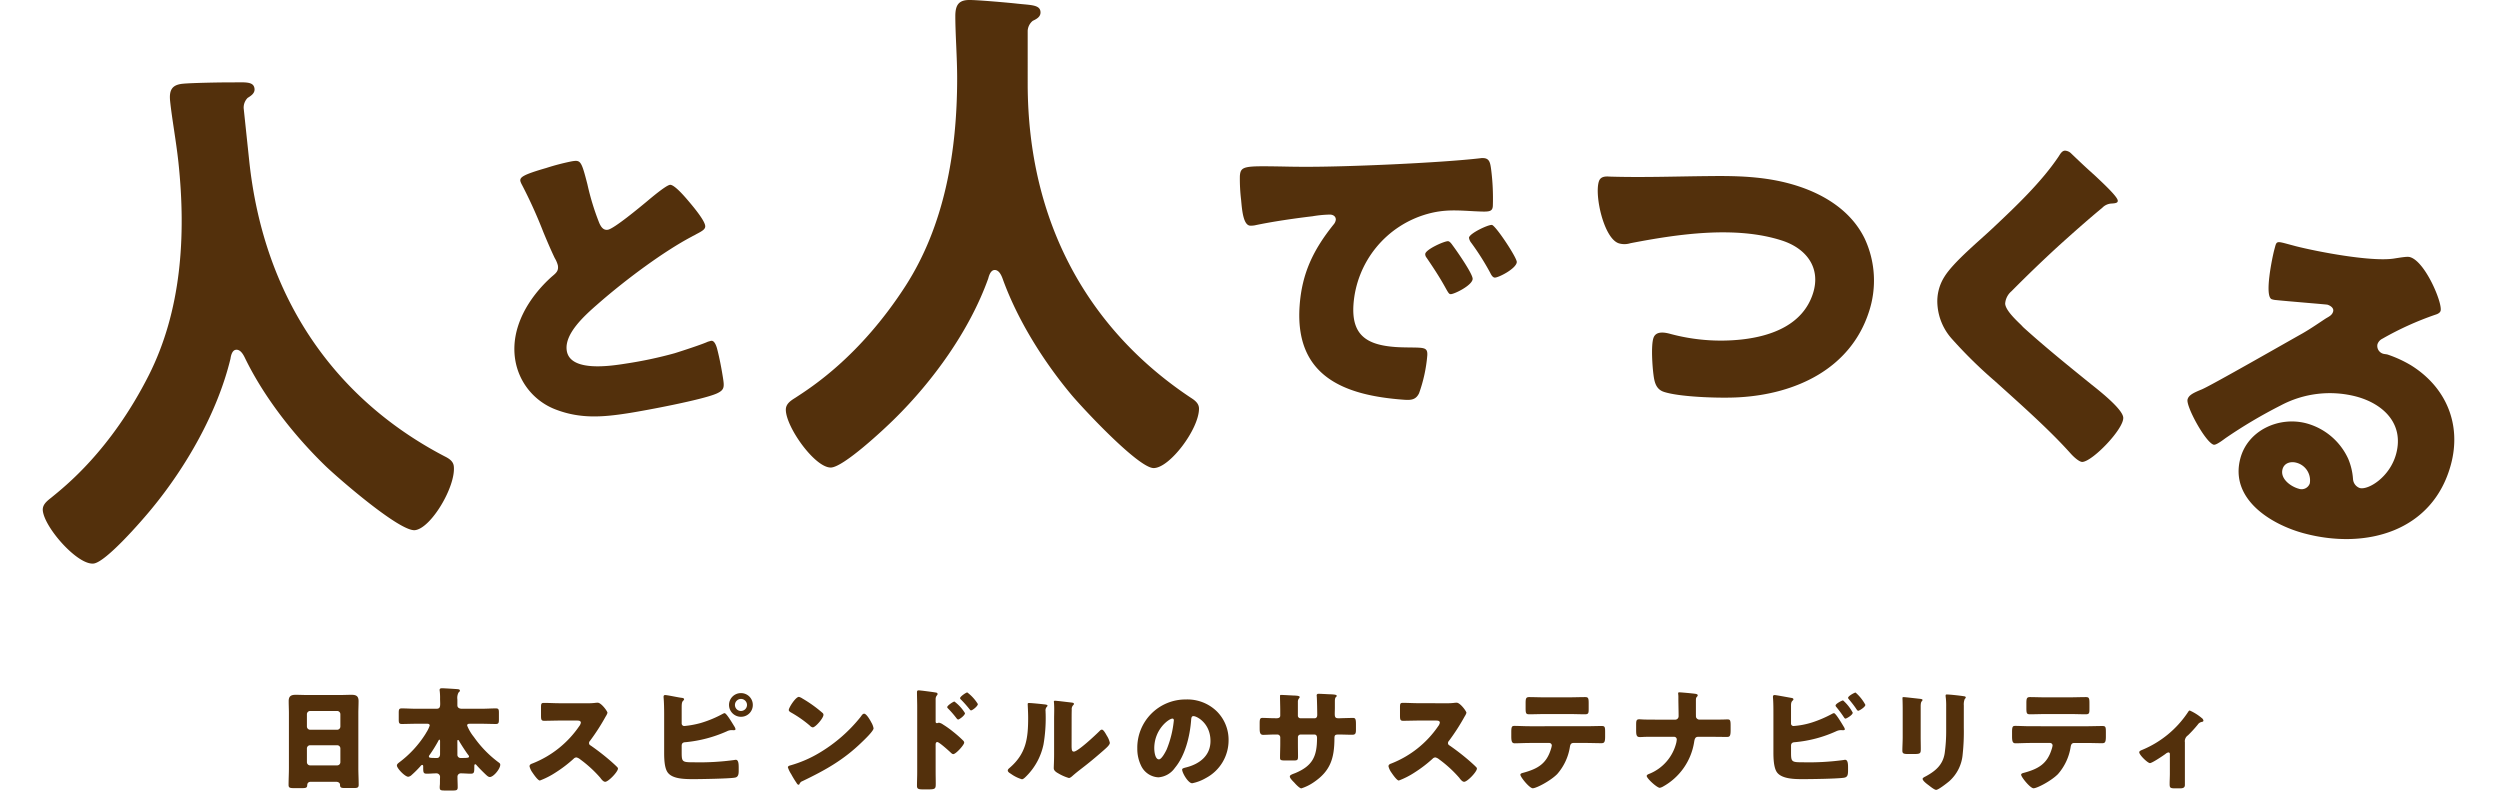
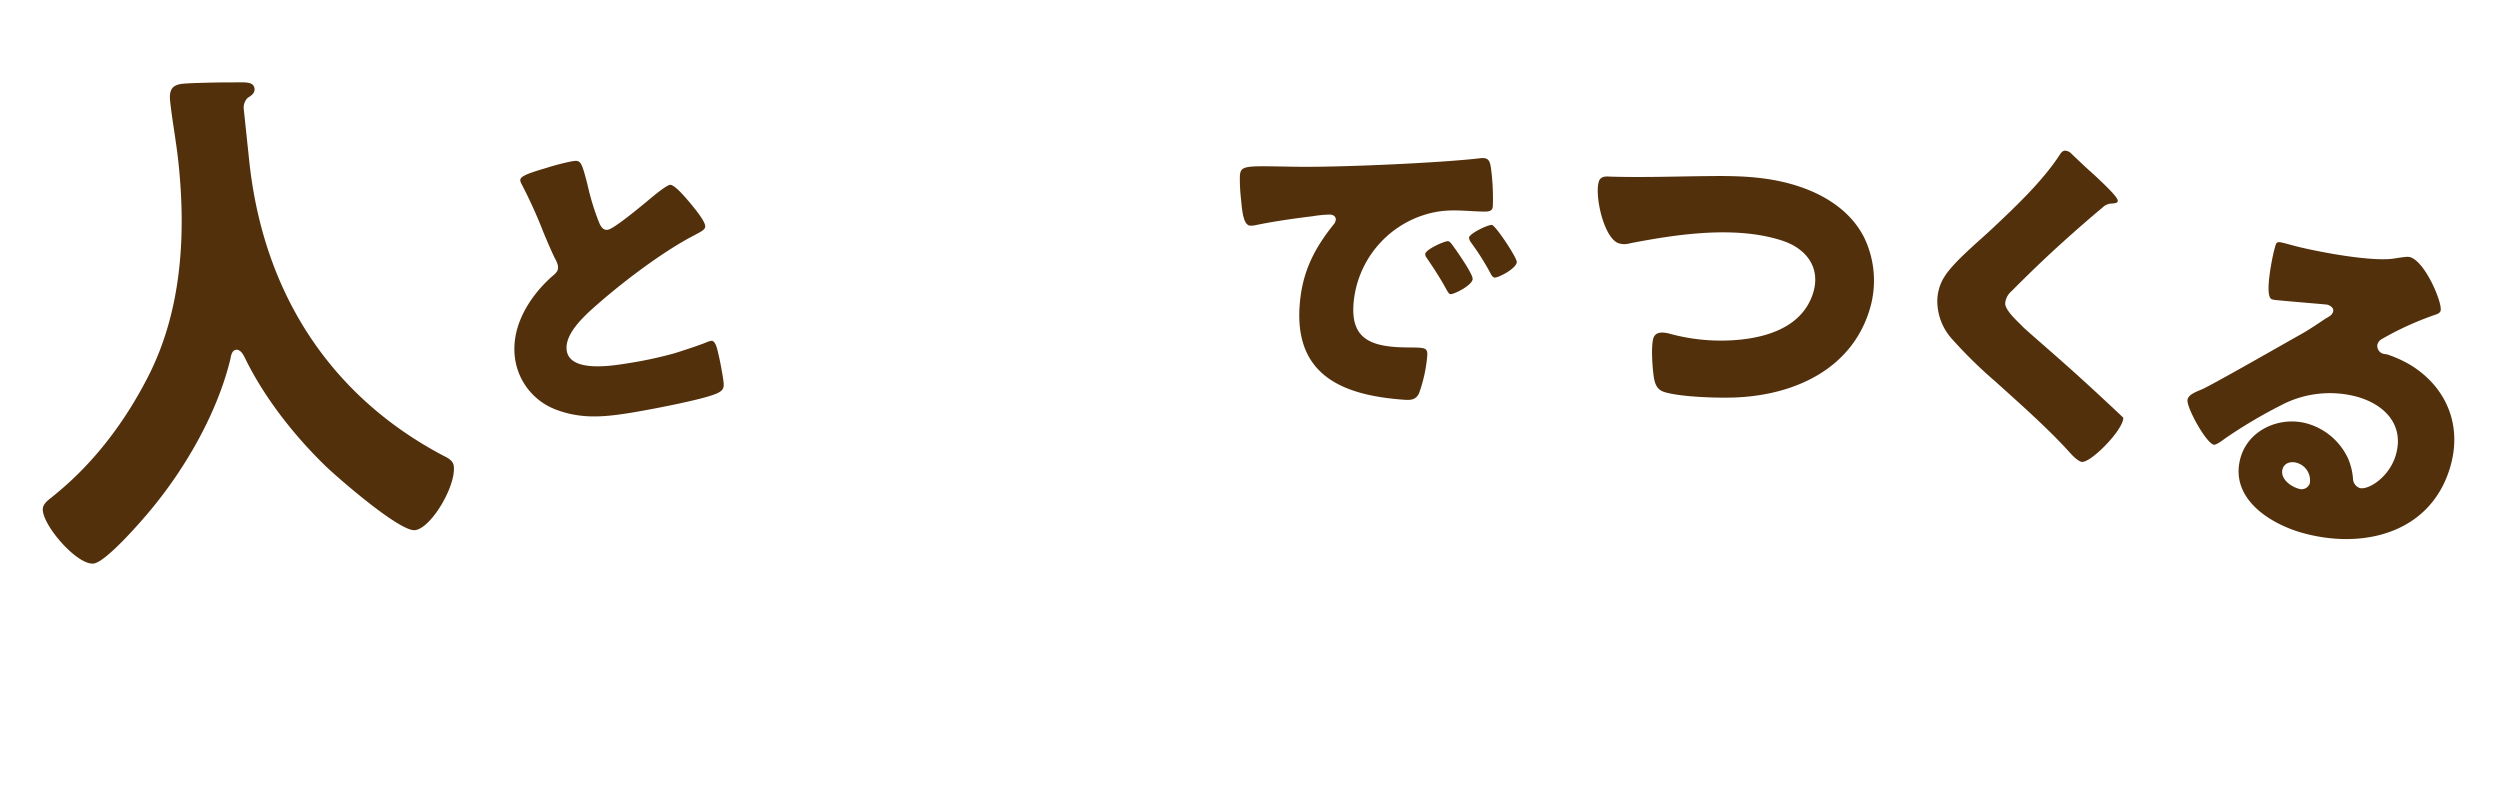
<svg xmlns="http://www.w3.org/2000/svg" width="615.051" height="194.487" viewBox="0 0 615.051 194.487">
  <g id="tl" transform="translate(-436.923 -208.707)">
    <path id="パス_254" data-name="パス 254" d="M25.061-61.431c.789-.385,1.916-.9,1.916-2.052,0-1.924-2.254-1.8-5.747-2.18-2.254-.256-9.691-.9-11.72-.9-2.592,0-3.493,1.154-3.493,3.975,0,4.36.451,10.13.451,15.26,0,18.209-3.155,36.29-12.734,51.165C-17.537,21.28-29.595,28.845-33.313,31.282c-1.24.769-2.367,1.539-2.367,2.949,0,4.232,7.1,14.234,11.044,14.234,3.043,0,13.072-9.361,15.777-12.054C.381,27.307,9.509,14.868,14.13,1.916c.225-.9.676-2.052,1.578-2.052,1.014,0,1.578,1.154,1.916,2.052C21.342,12.3,27.878,22.562,34.639,30.641c2.93,3.462,16.453,17.953,20.172,17.953,3.944,0,11.156-9.617,11.156-14.619,0-1.282-1.014-2.052-2.028-2.693-24.9-16.542-40.118-42.83-40.118-77.325V-58.994A3.4,3.4,0,0,1,25.061-61.431Z" transform="matrix(0.995, -0.105, 0.105, 0.995, 479.365, 296.542)" fill="#53300c" />
-     <path id="パス_252" data-name="パス 252" d="M25.061-61.431c.789-.385,1.916-.9,1.916-2.052,0-1.924-2.254-1.8-5.747-2.18-2.254-.256-9.691-.9-11.72-.9-2.592,0-3.493,1.154-3.493,3.975,0,4.36.451,10.13.451,15.26,0,18.209-3.155,36.29-12.734,51.165C-17.537,21.28-29.595,28.845-33.313,31.282c-1.24.769-2.367,1.539-2.367,2.949,0,4.232,7.1,14.234,11.044,14.234,3.043,0,13.072-9.361,15.777-12.054C.381,27.307,9.509,14.868,14.13,1.916c.225-.9.676-2.052,1.578-2.052,1.014,0,1.578,1.154,1.916,2.052C21.342,12.3,27.878,22.562,34.639,30.641c2.93,3.462,16.453,17.953,20.172,17.953,3.944,0,11.156-9.617,11.156-14.619,0-1.282-1.014-2.052-2.028-2.693-24.9-16.542-40.118-42.83-40.118-77.325V-58.994A3.4,3.4,0,0,1,25.061-61.431Z" transform="translate(665.934 275.267)" fill="#53300c" />
    <path id="パス_253" data-name="パス 253" d="M8.123,2.815a4.242,4.242,0,0,0,.241.965,116.72,116.72,0,0,1,3.378,12.305c.563,2.332,1.126,4.584,1.769,6.756a6.758,6.758,0,0,1,.483,1.93c0,1.367-.724,1.769-1.93,2.493C5.71,31.367,0,38.042,0,46A15.755,15.755,0,0,0,8.043,59.758c5.63,3.217,11.179,3.619,17.533,3.619,4.424,0,18.337-.4,22.037-1.367,2.091-.563,2.172-1.287,2.172-3.7,0-2.332-.08-4.987-.322-7.319-.08-.643-.322-2.011-1.126-2.011-.241,0-.563.08-.8.08-1.287.4-6.836,1.287-8.525,1.528a101.08,101.08,0,0,1-12.225.643c-3.7,0-13.914,0-13.914-5.389,0-4.182,5.55-7.8,9.41-10.214,7.8-4.906,18.016-10.214,25.335-12.708.4-.161.8-.241,1.126-.4,1.689-.563,2.574-.885,2.574-1.769,0-1.528-2.413-5.469-3.3-6.917-1.126-1.85-2.815-4.343-3.7-4.343-1.046,0-5.147,2.493-6.354,3.217-1.769,1.046-8.927,5.308-10.456,5.308-1.206,0-1.609-1.126-1.85-2.091a62.039,62.039,0,0,1-1.367-9.732C23.726.161,23.565,0,21.394,0a56.97,56.97,0,0,0-6.515.643C9.088,1.367,8.123,1.85,8.123,2.815Z" transform="translate(556.477 251.74) rotate(-9)" fill="#53300c" />
    <path id="パス_251" data-name="パス 251" d="M52.2,20.992c-.885,0-5.389,2.413-5.389,3.539a1.373,1.373,0,0,0,.4.885c1.769,2.252,3.378,4.343,4.906,6.675,1.046,1.609,1.206,1.85,1.609,1.85.8,0,5.147-2.493,5.147-4.1,0-1.206-4.424-6.675-5.469-7.882C53.082,21.555,52.6,20.992,52.2,20.992Zm10.456-4.745c-.965,0-5.389,2.493-5.389,3.539a2.531,2.531,0,0,0,.643,1.206,62.625,62.625,0,0,1,5.147,7c.241.4.643,1.126,1.206,1.126.885,0,5.147-2.574,5.147-4.182C69.409,23.887,63.538,16.246,62.653,16.246ZM.724,14.477c.4,2.493.965,6.112,2.654,6.112A5.431,5.431,0,0,0,4.5,20.429c4.182-1.206,9.732-2.413,13.994-3.217a28.778,28.778,0,0,1,4.343-.724c.885,0,1.448.483,1.448,1.206a2.264,2.264,0,0,1-.483,1.206C19.3,25.415,16.89,31.367,16.89,39.41c0,17.372,12.466,21.233,27.345,21.233,1.689,0,2.815-.241,3.458-1.85a36.438,36.438,0,0,0,1.367-9.41c0-1.528-.563-1.769-2.091-1.769-1.126,0-3.78.241-5.791.241-7.078,0-11.1-2.091-11.1-9.732A24.991,24.991,0,0,1,46.728,14.638c4.1-1.448,7.238-1.367,11.5-1.448,3.458-.08,4.343-.08,4.343-1.609a56.278,56.278,0,0,0-1.046-8.927C61.205,1.126,60.964,0,59.516,0a3.017,3.017,0,0,0-.8.08c-9.812,1.85-33.136,4.5-43.27,5.147-2.252.161-4.1.241-5.71.322C.885,6.032,0,6.112,0,8.606A43.71,43.71,0,0,0,.724,14.477Z" transform="matrix(0.998, 0.07, -0.07, 0.998, 742.558, 243.442)" fill="#53300c" />
    <path id="パス_250" data-name="パス 250" d="M46.9,0C39.612,0,32.86,1.891,25.928,4.231,18.1,6.842,10.263,9.723,2.251,12.064,1.17,12.334,0,12.694,0,14.044c0,3.6,5.492,12.964,9.363,12.964a4.852,4.852,0,0,0,2.7-.9c10.263-5.672,23.227-12.154,35.291-12.154,6.212,0,11.254,3.331,11.254,10.083,0,8.013-6.392,13.054-13.144,16.115a47.732,47.732,0,0,1-17.375,4.141c-1.44.09-3.421.45-3.421,2.251,0,1.981,1.891,6.662,2.791,8.553.81,1.711,1.711,3.241,3.781,3.241,4.231,0,14.044-2.881,18.1-4.5C62.209,48.8,73.1,38.8,73.1,24.038A24.457,24.457,0,0,0,66.531,7.2C61.4,1.891,54.107,0,46.9,0Z" transform="translate(834.62 239.988) rotate(18)" fill="#53300c" />
-     <path id="パス_249" data-name="パス 249" d="M33.31,0c-.72,0-1.17.72-1.621,1.35C27.1,7.472,20.436,13.144,14.585,18.1,10.983,21.157,4.5,25.928,2.071,29.439A11.3,11.3,0,0,0,0,36.191a13.972,13.972,0,0,0,3.151,8.643,112.7,112.7,0,0,0,9.993,10.893c6.212,6.212,12.874,12.784,17.646,18.726,1.17,1.44,2.251,2.251,2.791,2.251C36.1,76.7,44.2,69.142,44.2,66.351c0-1.891-4.5-6.032-7.382-8.553C31.51,53.027,26.2,48.255,21.157,43.214a8.117,8.117,0,0,1-.81-.9c-1.53-1.621-3.691-3.961-3.691-5.492a4.4,4.4,0,0,1,1.711-2.971q5.942-5.4,12.154-10.533c3.781-3.061,7.382-5.942,11.254-8.823a3.367,3.367,0,0,1,2.251-.9c1.08,0,1.621-.09,1.621-.63,0-.99-3.421-4.5-5.222-6.392l-.99-.99C37.9,4.051,36.371,2.431,34.841.81A2.33,2.33,0,0,0,33.31,0Z" transform="translate(911.675 247.512) rotate(-3)" fill="#53300c" />
+     <path id="パス_249" data-name="パス 249" d="M33.31,0c-.72,0-1.17.72-1.621,1.35C27.1,7.472,20.436,13.144,14.585,18.1,10.983,21.157,4.5,25.928,2.071,29.439A11.3,11.3,0,0,0,0,36.191a13.972,13.972,0,0,0,3.151,8.643,112.7,112.7,0,0,0,9.993,10.893c6.212,6.212,12.874,12.784,17.646,18.726,1.17,1.44,2.251,2.251,2.791,2.251C36.1,76.7,44.2,69.142,44.2,66.351C31.51,53.027,26.2,48.255,21.157,43.214a8.117,8.117,0,0,1-.81-.9c-1.53-1.621-3.691-3.961-3.691-5.492a4.4,4.4,0,0,1,1.711-2.971q5.942-5.4,12.154-10.533c3.781-3.061,7.382-5.942,11.254-8.823a3.367,3.367,0,0,1,2.251-.9c1.08,0,1.621-.09,1.621-.63,0-.99-3.421-4.5-5.222-6.392l-.99-.99C37.9,4.051,36.371,2.431,34.841.81A2.33,2.33,0,0,0,33.31,0Z" transform="translate(911.675 247.512) rotate(-3)" fill="#53300c" />
    <path id="パス_248" data-name="パス 248" d="M43.754,0c-.63,0-1.621.45-3.871,1.44C34.751,3.6,21.877,4.591,16.025,4.681H13.954c-2.611,0-2.881,0-2.881,1.35v.9c0,1.711.54,11.884,2.611,11.884a4.383,4.383,0,0,0,1.08-.09c2.341-.36,12.154-2.161,12.424-2.161.36,0,1.8.18,1.8,1.26,0,.9-.63,1.44-1.26,2.071-1.53,1.711-2.881,3.331-4.591,5.042C19.986,28,5.042,42.853,2.791,44.654.9,46.094,0,46.9,0,47.985c0,1.711,7.022,9.093,9.093,9.093.36,0,1.08-.63,2.341-2.251A119.631,119.631,0,0,1,22.507,43.484a25.712,25.712,0,0,1,17.375-6.932c6.932,0,13.144,3.421,13.144,11.073,0,5.942-4.321,10.443-6.482,10.443a2.513,2.513,0,0,1-2.161-1.711,15.657,15.657,0,0,0-2.431-4.5A15.874,15.874,0,0,0,29.8,46.094c-6.932,0-13.5,5.312-13.5,12.514,0,10.353,11.434,13.774,19.9,13.774,15.665,0,30.52-8.553,30.52-25.748,0-10.173-6.032-18.006-15.755-20.977a29.831,29.831,0,0,0-6.3-1.08c-.36,0-.72.09-.99.09a2,2,0,0,1-2.071-1.891,2.355,2.355,0,0,1,.81-1.621,76.256,76.256,0,0,1,11.073-9.093c.45-.27.99-.72.99-1.26C54.467,8.823,47.625,0,43.754,0ZM34.391,60.139a2.123,2.123,0,0,1-2.251,1.981c-2.071,0-5.132-1.17-5.132-3.6,0-1.621,1.44-2.431,2.881-2.431A4.483,4.483,0,0,1,34.391,60.139Z" transform="matrix(0.966, 0.259, -0.259, 0.966, 987.536, 260.622)" fill="#53300c" />
-     <path id="パス_1688" data-name="パス 1688" d="M-230.836-8.428a.789.789,0,0,1,.784-.812h6.664a.783.783,0,0,1,.784.784v3.388a.783.783,0,0,1-.784.784h-6.664a.783.783,0,0,1-.784-.784Zm0-8.456a.8.8,0,0,1,.784-.784h6.664a.8.8,0,0,1,.784.784v3.052a.8.8,0,0,1-.784.784h-6.664a.807.807,0,0,1-.784-.812ZM-223.7-.252c.728,0,1.008.392,1.008.7,0,.756.252.84,1.288.84h2.072c.9,0,1.232-.084,1.232-.784,0-1.4-.084-2.772-.084-4.172v-13.44c0-.98.056-1.988.056-3,0-1.288-.672-1.54-1.736-1.54-1.036,0-2.044.056-3.052.056h-7.616c-1.036,0-2.044-.056-3.08-.056-1.12,0-1.708.336-1.708,1.54,0,1.008.056,2.016.056,3v13.44c0,1.4-.084,2.8-.084,4.2,0,.728.364.784,1.512.784h1.456c1.288,0,1.6-.028,1.624-.756.028-.588.392-.812.924-.812Zm22.344-14.28c.336,0,.728.028.728.448a7.647,7.647,0,0,1-.9,1.82,2.031,2.031,0,0,1-.14.252,26.142,26.142,0,0,1-6.468,7c-.252.2-.56.42-.56.756,0,.7,1.988,2.772,2.8,2.772a1.579,1.579,0,0,0,.868-.476,25.433,25.433,0,0,0,2.128-2.128c.084-.112.252-.308.448-.308s.224.224.224.364c0,1.484,0,1.792.9,1.792.784,0,1.568-.084,2.324-.084a.876.876,0,0,1,.924.812c0,.168-.028.644-.028,1.064s0,.756-.028,1.036a3.591,3.591,0,0,0-.028.5c0,.784.224.812,1.54.812H-195c.952,0,1.26-.084,1.26-.784,0-.868-.056-1.736-.056-2.6a.809.809,0,0,1,.84-.84c.812,0,1.624.084,2.436.084.868,0,.868-.364.868-1.82,0-.28.028-.5.252-.5.084,0,.168.056.28.2.644.728,1.428,1.512,2.184,2.24.28.252.7.7,1.092.7.924,0,2.576-2.016,2.576-3.024,0-.308-.224-.448-.5-.644a27.33,27.33,0,0,1-5.992-6.188,10.8,10.8,0,0,1-1.652-2.8c0-.448.336-.448.756-.448h2.94c1.12,0,2.24.056,3.36.056.7,0,.756-.308.756-1.176v-1.54c0-.812-.056-1.12-.728-1.12-1.148,0-2.268.084-3.388.084h-5.04c-.532,0-1.064-.224-1.064-.84v-1.456a2.816,2.816,0,0,1,.28-1.68c.2-.2.336-.28.336-.476,0-.308-.308-.336-.56-.364-.616-.056-3.332-.224-3.836-.224-.308,0-.588.056-.588.42a1.05,1.05,0,0,0,.028.28,13.406,13.406,0,0,1,.084,1.848c0,.476.028.9.028,1.232,0,.84-.112,1.26-.9,1.26h-5.18c-1.12,0-2.24-.084-3.388-.084-.672,0-.728.308-.728,1.12v1.54c0,.868.056,1.176.756,1.176,1.12,0,2.24-.056,3.36-.056Zm3.276,7.476c0,.476-.2.952-.756.952-1.652,0-1.988-.028-1.988-.364a.736.736,0,0,1,.2-.42,34.181,34.181,0,0,0,1.9-3.024c.308-.56.364-.7.448-.7.2,0,.2.224.2.476Zm4.256-3.108c0-.2,0-.364.168-.364.084,0,.112,0,.2.14.476.84,1.68,2.716,2.3,3.528.084.112.2.224.2.364,0,.364-.28.392-2.1.392a.781.781,0,0,1-.756-.868Zm25.172-9.408c-1.288,0-2.576-.084-3.864-.084-.672,0-.728.2-.728,1.176V-16.6c0,1.008.056,1.344.756,1.344,1.288,0,2.576-.056,3.836-.056h4.256c.476,0,.952.056.952.532a1.931,1.931,0,0,1-.392.84A25.034,25.034,0,0,1-175.34-4.76c-.336.112-.728.28-.728.7a4.34,4.34,0,0,0,.7,1.512c.308.448,1.344,1.988,1.848,1.988a19.7,19.7,0,0,0,3.892-1.988,32.026,32.026,0,0,0,4.4-3.36.983.983,0,0,1,.7-.336,2.246,2.246,0,0,1,.924.476A30.109,30.109,0,0,1-158.68-1.26a.5.5,0,0,1,.14.2c.308.364.672.812,1.092.812.784,0,3.136-2.464,3.136-3.248a.4.4,0,0,0-.168-.336c-.2-.252-1.176-1.12-1.456-1.372a57.913,57.913,0,0,0-5.1-3.976.633.633,0,0,1-.392-.588.765.765,0,0,1,.224-.532,51.946,51.946,0,0,0,3.892-6.048,3.281,3.281,0,0,0,.42-.868c0-.392-1.54-2.492-2.408-2.492a5.9,5.9,0,0,0-.7.056,14.87,14.87,0,0,1-1.932.084Zm30.016,10.36c.056-.672.5-.756,1.008-.784a32.348,32.348,0,0,0,10.08-2.66,2.727,2.727,0,0,1,1.176-.308c.252,0,.392.028.532.028.168,0,.448-.028.448-.28a2.124,2.124,0,0,0-.336-.728c-.84-1.4-1.96-3.192-2.352-3.192a1.464,1.464,0,0,0-.448.168,27.4,27.4,0,0,1-5.46,2.268,22.94,22.94,0,0,1-3.976.728.625.625,0,0,1-.672-.644v-3.808c0-.9.028-1.428.336-1.736.14-.14.252-.224.252-.392,0-.308-.448-.336-.672-.364-.756-.084-3.444-.672-3.976-.672a.351.351,0,0,0-.392.336v.224c.112,1.148.14,2.968.14,4.144V-7.5c0,1.372.028,3.7.812,4.872C-141.04-.98-138.156-.9-135.748-.9c1.652,0,9.156-.112,10.3-.392.756-.168.84-.9.84-1.652V-3.7c0-.98-.056-1.96-.728-1.96a1.927,1.927,0,0,0-.364.056,63.248,63.248,0,0,1-9.856.56c-3.052,0-3.08-.056-3.08-2.688Zm14.588-12.852a2.916,2.916,0,0,0-2.94,2.912,2.934,2.934,0,0,0,2.94,2.912,2.892,2.892,0,0,0,2.912-2.912A2.892,2.892,0,0,0-124.044-22.064Zm0,1.428a1.494,1.494,0,0,1,1.484,1.484,1.494,1.494,0,0,1-1.484,1.484,1.476,1.476,0,0,1-1.484-1.484A1.494,1.494,0,0,1-124.044-20.636Zm14.252-.5c-.812,0-2.492,2.66-2.492,3.22,0,.28.28.448.5.588a28.838,28.838,0,0,1,4.7,3.276,1.221,1.221,0,0,0,.7.42c.644,0,2.632-2.268,2.632-3.08a.6.6,0,0,0-.252-.5,31.973,31.973,0,0,0-4.928-3.528A2.839,2.839,0,0,0-109.792-21.14ZM-93.748-17c-.308,0-.532.308-.784.672-.056.084-.112.14-.168.224a37.5,37.5,0,0,1-10.108,8.764,29.483,29.483,0,0,1-7.168,3.08c-.224.056-.532.2-.532.448a7.081,7.081,0,0,0,.812,1.68A24.665,24.665,0,0,0-110.38.028c.112.2.28.448.5.448a.244.244,0,0,0,.224-.168A1.215,1.215,0,0,1-108.9-.42c5.6-2.688,10.108-5.208,14.616-9.6.588-.56,2.856-2.716,2.856-3.388a4.455,4.455,0,0,0-.476-1.316c-.084-.112-.112-.224-.168-.308C-92.32-15.484-93.188-17-93.748-17ZM-76.16-9.352c0-.28.028-.672.42-.672.448,0,2.744,2.072,3.22,2.52.168.168.448.448.7.448.644,0,2.688-2.268,2.688-2.828a.721.721,0,0,0-.2-.448A28.673,28.673,0,0,0-71.9-12.6a23.164,23.164,0,0,0-2.436-1.736,2.459,2.459,0,0,0-1.008-.448c-.14,0-.336.112-.476.112-.308,0-.336-.252-.336-.392V-20.5a1.458,1.458,0,0,1,.308-1.008.488.488,0,0,0,.168-.336.358.358,0,0,0-.308-.336c-.672-.14-3.948-.56-4.312-.56-.392,0-.448.168-.448.532,0,.784.056,2.492.056,3.472V-2.576c0,1.12-.056,2.212-.056,3.332,0,.728.336.868,1.484.868h1.288c1.792,0,1.848-.2,1.848-1.456,0-.952-.028-1.876-.028-2.8Zm4.62-10.64c-.252,0-1.764.98-1.764,1.372,0,.168.14.28.308.448a24.642,24.642,0,0,1,1.932,2.24c.112.14.28.364.448.364.28,0,1.68-1.008,1.68-1.568A10.25,10.25,0,0,0-71.54-19.992Zm3.164-2.24c-.28,0-1.764,1.008-1.764,1.4,0,.168.112.252.308.448a29.131,29.131,0,0,1,1.96,2.212c.112.14.28.364.42.364.336,0,1.68-1.036,1.68-1.568A10.25,10.25,0,0,0-68.376-22.232Zm15.232,2.6c-.224,0-.364.028-.364.28,0,.112.112,2.044.112,3.332,0,5.1-.476,8.848-4.592,12.376-.2.168-.42.364-.42.616,0,.364.476.644.756.812A9.092,9.092,0,0,0-54.936-.868c.364,0,.84-.5,1.148-.812a15.47,15.47,0,0,0,4.172-7.784,38.276,38.276,0,0,0,.532-7.168c0-.336-.028-.672-.028-1.008A1.283,1.283,0,0,1-48.8-18.7a.476.476,0,0,0,.168-.28c0-.224-.448-.28-.98-.336C-50.344-19.4-52.556-19.628-53.144-19.628Zm10.444,4.2c0-.84,0-1.68.028-2.52a1.436,1.436,0,0,1,.28-1.064c.112-.112.252-.224.252-.392,0-.224-.168-.252-.392-.308-.392-.056-2.352-.28-2.8-.336-.224-.028-1.372-.14-1.428-.14-.168,0-.308.028-.308.224a.617.617,0,0,0,.028.224c.028.364.056.98.056,1.624,0,.868-.028,1.792-.028,2.352v8.792c0,1.568-.084,2.828-.084,3.388,0,.644.728,1.064,1.2,1.316a10.909,10.909,0,0,0,2.52,1.092c.336,0,.756-.392,1.036-.644,1.12-.98,2.324-1.848,3.472-2.772,1.372-1.092,2.688-2.212,4-3.36.056-.056.168-.14.252-.224.5-.448,1.316-1.148,1.316-1.652a5.217,5.217,0,0,0-.728-1.736c-.364-.644-.84-1.512-1.232-1.512-.252,0-.448.224-.588.364-.9.9-5.292,5.04-6.3,5.04-.5,0-.56-.392-.56-1.54ZM-14.616-20.5A11.863,11.863,0,0,0-26.544-8.428a9.477,9.477,0,0,0,.924,4.2,4.988,4.988,0,0,0,4.256,2.884A5.426,5.426,0,0,0-17.3-3.668c2.576-3.08,3.7-7.84,4-11.732.028-.5.084-1.008.56-1.008.84,0,4.2,1.736,4.2,6.132,0,3.584-2.66,5.628-5.908,6.468-.812.2-1.064.308-1.064.56,0,.784,1.484,3.36,2.464,3.36a10.744,10.744,0,0,0,3.332-1.26,10.494,10.494,0,0,0,5.628-9.3,9.853,9.853,0,0,0-2.968-7.2A10.382,10.382,0,0,0-14.616-20.5Zm-3.3,4.7c.252,0,.364.2.364.42A25.306,25.306,0,0,1-19.32-8.2c-.28.588-1.232,2.436-1.9,2.436-.98,0-1.148-2.044-1.148-2.716C-22.372-13.216-18.732-15.792-17.92-15.792Zm25.256-.084c-1.064,0-2.436-.084-3.024-.084-.644,0-.756.224-.756,1.372v1.036c0,1.036.028,1.764.868,1.764.728,0,1.82-.084,2.912-.084H7.9a.717.717,0,0,1,.728.7V-9.66c0,1.148-.056,2.3-.056,3.472,0,.616.168.7,1.428.7h1.96c1.008,0,1.036-.2,1.036-1.176,0-.364-.028-1.932-.028-3.08v-1.484a.651.651,0,0,1,.644-.644h3.416c.5,0,.644.392.644.84,0,4.508-1.064,6.86-5.376,8.652-.812.308-1.316.476-1.316.84,0,.392.672,1.064,1.12,1.512.5.588,1.344,1.4,1.708,1.4a11.484,11.484,0,0,0,3.108-1.54c4.116-2.8,5.012-5.964,5.04-10.724,0-.84.168-.98.98-.98h.336c1.008,0,2.044.056,3.052.056.868,0,.924-.42.924-1.344v-1.232c0-1.316-.14-1.568-.756-1.568-.252,0-2.52.056-3.22.084h-.336c-.728,0-.9-.252-.9-1.064,0-.532.028-1.036.028-1.54v-1.568c0-1.316.448-.9.448-1.372,0-.308-1.008-.336-1.96-.364-.5-.028-2.156-.112-2.548-.112a.385.385,0,0,0-.42.364c0,.112.028.224.028.336.056.616.112,3.724.112,4.508,0,.42-.168.812-.644.812H13.608a.633.633,0,0,1-.644-.7v-3.332a1.247,1.247,0,0,1,.28-.868.667.667,0,0,0,.168-.308c0-.308-.672-.364-1.568-.392-.728-.028-2.464-.14-3.024-.14-.224,0-.252.084-.252.28,0,1.2.056,2.408.056,3.612v1.2c0,.616-.644.644-.924.644Zm35.336-3.7c-1.288,0-2.576-.084-3.864-.084-.672,0-.728.2-.728,1.176V-16.6c0,1.008.056,1.344.756,1.344,1.288,0,2.576-.056,3.836-.056h4.256c.476,0,.952.056.952.532a1.931,1.931,0,0,1-.392.84A25.034,25.034,0,0,1,35.98-4.76c-.336.112-.728.28-.728.7a4.34,4.34,0,0,0,.7,1.512C36.26-2.1,37.3-.56,37.8-.56a19.7,19.7,0,0,0,3.892-1.988,32.026,32.026,0,0,0,4.4-3.36.983.983,0,0,1,.7-.336,2.246,2.246,0,0,1,.924.476A30.109,30.109,0,0,1,52.64-1.26a.5.5,0,0,1,.14.2c.308.364.672.812,1.092.812.784,0,3.136-2.464,3.136-3.248a.4.4,0,0,0-.168-.336c-.2-.252-1.176-1.12-1.456-1.372a57.913,57.913,0,0,0-5.1-3.976.633.633,0,0,1-.392-.588.765.765,0,0,1,.224-.532,51.945,51.945,0,0,0,3.892-6.048,3.281,3.281,0,0,0,.42-.868c0-.392-1.54-2.492-2.408-2.492a5.9,5.9,0,0,0-.7.056,14.87,14.87,0,0,1-1.932.084ZM73.3-21.028c-1.12,0-2.268-.056-3.444-.056-.784,0-.868.364-.868,1.568v.98c0,1.428.056,1.68.9,1.68,1.26,0,2.52-.056,3.78-.056h6.188c1.232,0,2.464.056,3.724.056.9,0,.924-.308.924-1.372v-1.288c0-1.288-.084-1.568-.868-1.568-1.288,0-2.576.056-3.892.056ZM70-13.916c-1.232,0-2.884-.084-3.668-.084-.672,0-.868.084-.868,1.512v1.036c0,1.316.168,1.736.868,1.736.728,0,2.52-.084,3.668-.084h4.788a.617.617,0,0,1,.644.644,5.243,5.243,0,0,1-.224.9C74.116-4.7,71.988-3.472,68.6-2.52c-.42.112-.9.2-.9.532,0,.56,2.24,3.332,3.052,3.332.868,0,4.312-1.792,5.992-3.472A13.245,13.245,0,0,0,79.884-8.82c.084-.56.252-.98.9-.98h3c1.288,0,2.576.056,3.864.056.7,0,.9-.28.9-1.624v-1.064c0-1.288-.056-1.54-.84-1.54-1.288,0-2.632.056-3.92.056Zm30.716-1.624c-.84,0-1.652,0-2.492-.028-.42,0-.868-.056-1.288-.056-.728,0-.756.42-.756,1.456v1.12c0,1.2.056,1.792.868,1.792.252,0,.616,0,.868-.028.476-.028.924-.028,1.4-.028h6.216a.64.64,0,0,1,.644.672,7.034,7.034,0,0,1-.112.756,11.1,11.1,0,0,1-6.5,7.616c-.308.112-.784.28-.784.588,0,.588,2.52,2.912,3.22,2.912a2.535,2.535,0,0,0,.644-.224A15.232,15.232,0,0,0,110.46-10.08c.112-.728.28-1.232.952-1.232h3.248c1.288,0,2.576.028,3.864.028.672,0,.9-.2.9-1.624V-14.14c0-1.26-.14-1.456-.784-1.456-.364,0-.756.028-1.12.028-.952.028-1.9.028-2.856.028h-2.912a.9.9,0,0,1-.84-.616c-.028-.112-.028-.98-.028-1.9v-2.1c0-.616.028-.784.28-1.036a.553.553,0,0,0,.168-.336c0-.308-.56-.364-.784-.392-.616-.084-3.3-.336-3.752-.336-.168,0-.28.056-.28.224,0,.2.056.392.056.9v.308c0,1.456.056,2.94.056,4.424a.832.832,0,0,1-.84.868Zm33.572,6.328c.056-.756.672-.756,1.008-.784a31.246,31.246,0,0,0,10.052-2.66,3.043,3.043,0,0,1,1.2-.308c.14,0,.392.028.532.028.168,0,.448-.028.448-.252a1.626,1.626,0,0,0-.224-.532c-.756-1.26-2.044-3.416-2.464-3.416a1.464,1.464,0,0,0-.448.168,29.039,29.039,0,0,1-4.956,2.128,19.726,19.726,0,0,1-4.508.868.6.6,0,0,1-.644-.644V-19.04c0-.756.2-1.008.392-1.176.112-.112.2-.2.2-.308,0-.252-.28-.336-.5-.364-.7-.112-3.752-.7-4.144-.7a.366.366,0,0,0-.392.336v.224c.112,1.176.112,2.94.112,4.144V-7.5c0,1.372.056,3.724.84,4.872C131.964-.924,135.212-.9,137.172-.9c2.016,0,8.344-.084,10.08-.336,1.008-.14,1.064-.756,1.064-1.988v-.588c0-.84-.056-1.848-.728-1.848a1.639,1.639,0,0,0-.364.056,63.447,63.447,0,0,1-9.856.56c-3.052,0-3.08-.056-3.08-2.688Zm12.8-11.06c-.252,0-1.848.812-1.848,1.26a.622.622,0,0,0,.14.308,28.014,28.014,0,0,1,1.876,2.52c.112.168.252.392.42.392.28,0,1.792-.9,1.792-1.456A10.651,10.651,0,0,0,147.084-20.272Zm3.08-1.932c-.252,0-1.848.84-1.848,1.316,0,.112.14.252.224.364.56.672,1.148,1.4,1.624,2.1.308.476.476.7.644.7.28,0,1.764-.924,1.764-1.456A10.734,10.734,0,0,0,150.164-22.2Zm16.016,3.388c0-1.456.448-1.176.448-1.568,0-.2-.336-.252-.952-.308-.14-.028-.28-.028-.448-.056-.56-.056-2.912-.336-3.276-.336-.2,0-.252.056-.252.28s.028.56.028.812c.028.924.028,1.876.028,2.8v5.908c0,1.2-.084,2.436-.084,3.36,0,.644.224.84,1.288.84H164.7c1.456,0,1.512-.224,1.512-1.316,0-.98-.028-1.96-.028-2.968Zm10.612-.224a3.575,3.575,0,0,1,.224-1.568c.14-.14.252-.252.252-.392,0-.252-.336-.28-.532-.308-.868-.14-3.36-.42-4.144-.42-.2,0-.28.084-.28.28a4.177,4.177,0,0,0,.056.588,17.558,17.558,0,0,1,.084,2.1v5.74a39.513,39.513,0,0,1-.364,5.74c-.448,2.856-2.24,4.368-4.648,5.684-.224.112-.784.364-.784.616,0,.5,1.12,1.316,1.512,1.6.392.308,1.4,1.12,1.82,1.12.56,0,2.688-1.68,3.192-2.1A9.952,9.952,0,0,0,176.512-7a51.3,51.3,0,0,0,.28-6.552ZM196.5-21.028c-1.12,0-2.268-.056-3.444-.056-.784,0-.868.364-.868,1.568v.98c0,1.428.056,1.68.9,1.68,1.26,0,2.52-.056,3.78-.056h6.188c1.232,0,2.464.056,3.724.056.9,0,.924-.308.924-1.372v-1.288c0-1.288-.084-1.568-.868-1.568-1.288,0-2.576.056-3.892.056Zm-3.3,7.112c-1.232,0-2.884-.084-3.668-.084-.672,0-.868.084-.868,1.512v1.036c0,1.316.168,1.736.868,1.736.728,0,2.52-.084,3.668-.084h4.788a.617.617,0,0,1,.644.644,5.243,5.243,0,0,1-.224.9c-1.092,3.556-3.22,4.788-6.608,5.74-.42.112-.9.2-.9.532,0,.56,2.24,3.332,3.052,3.332.868,0,4.312-1.792,5.992-3.472a13.245,13.245,0,0,0,3.136-6.692c.084-.56.252-.98.9-.98h3c1.288,0,2.576.056,3.864.056.7,0,.9-.28.9-1.624v-1.064c0-1.288-.056-1.54-.84-1.54-1.288,0-2.632.056-3.92.056Zm37.984,3.948a1.74,1.74,0,0,1,.756-1.708,30.856,30.856,0,0,0,2.408-2.632,1.5,1.5,0,0,1,1.008-.672c.2-.028.392-.112.392-.336a1.013,1.013,0,0,0-.448-.644,12.293,12.293,0,0,0-2.912-1.82c-.2,0-.336.224-.532.532a24.981,24.981,0,0,1-11.06,9.1c-.56.224-.84.364-.84.644,0,.644,2.072,2.66,2.632,2.66.532,0,3.276-1.848,3.836-2.268a1.524,1.524,0,0,1,.7-.364.359.359,0,0,1,.364.392V-2.3c0,.868-.056,1.708-.056,2.576,0,.924.112,1.092,1.344,1.092h1.148c.616,0,1.26-.056,1.26-.84Z" transform="translate(743.266 401.291)" fill="#53300c" />
  </g>
</svg>